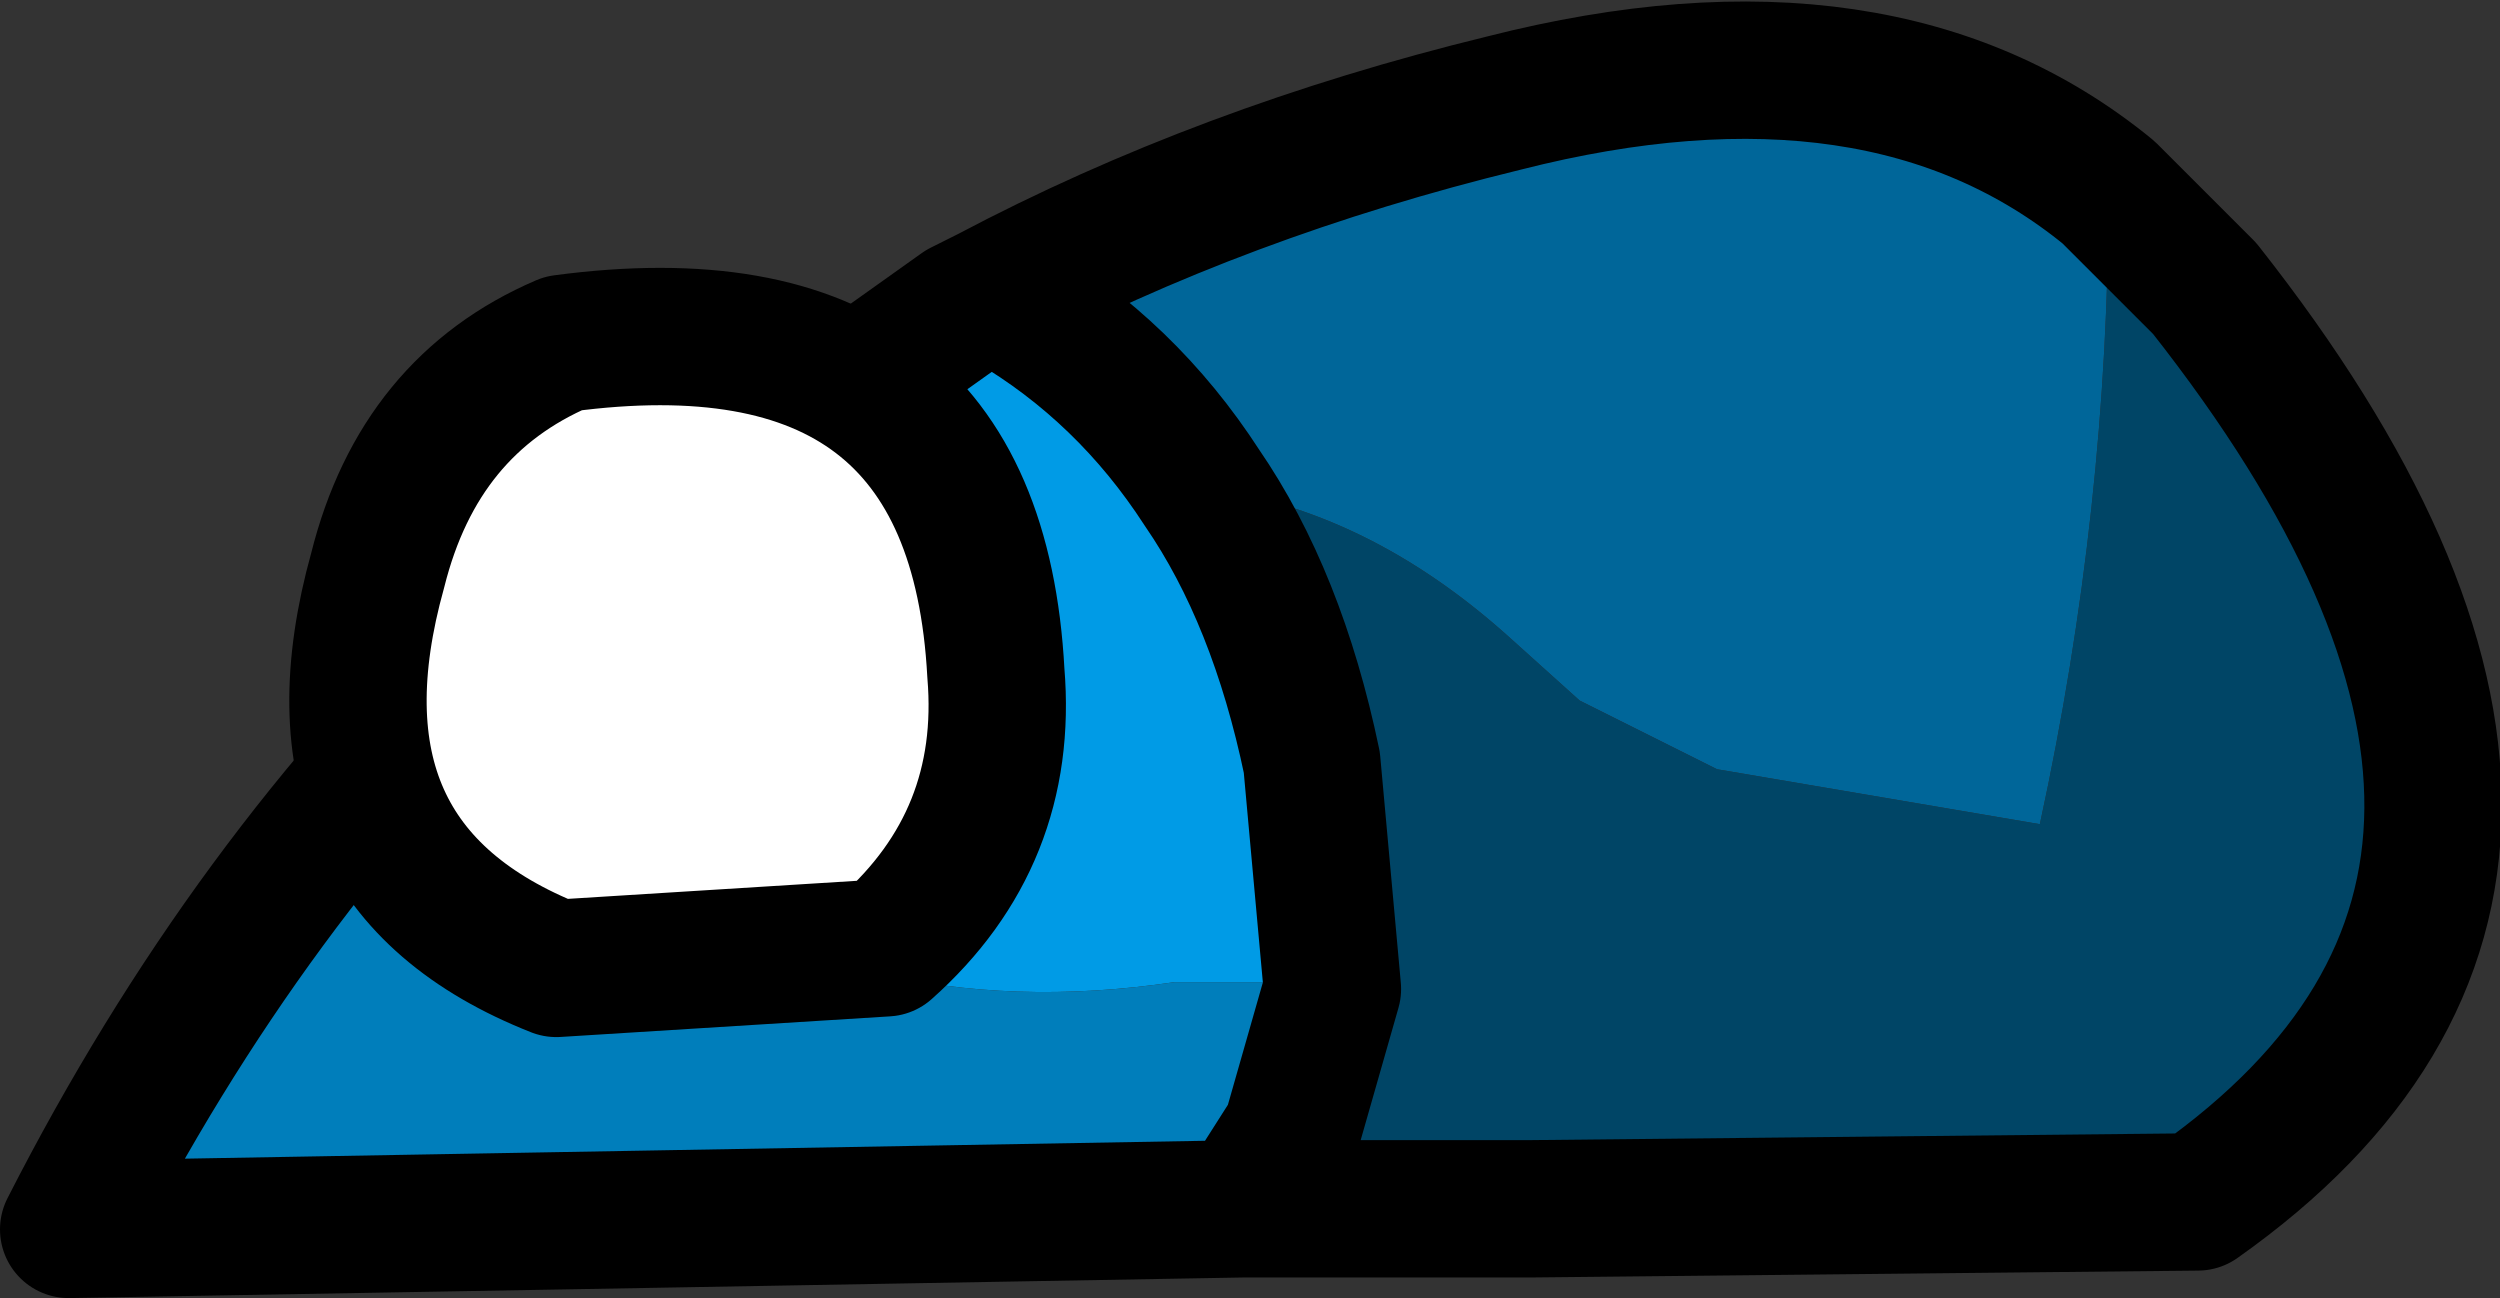
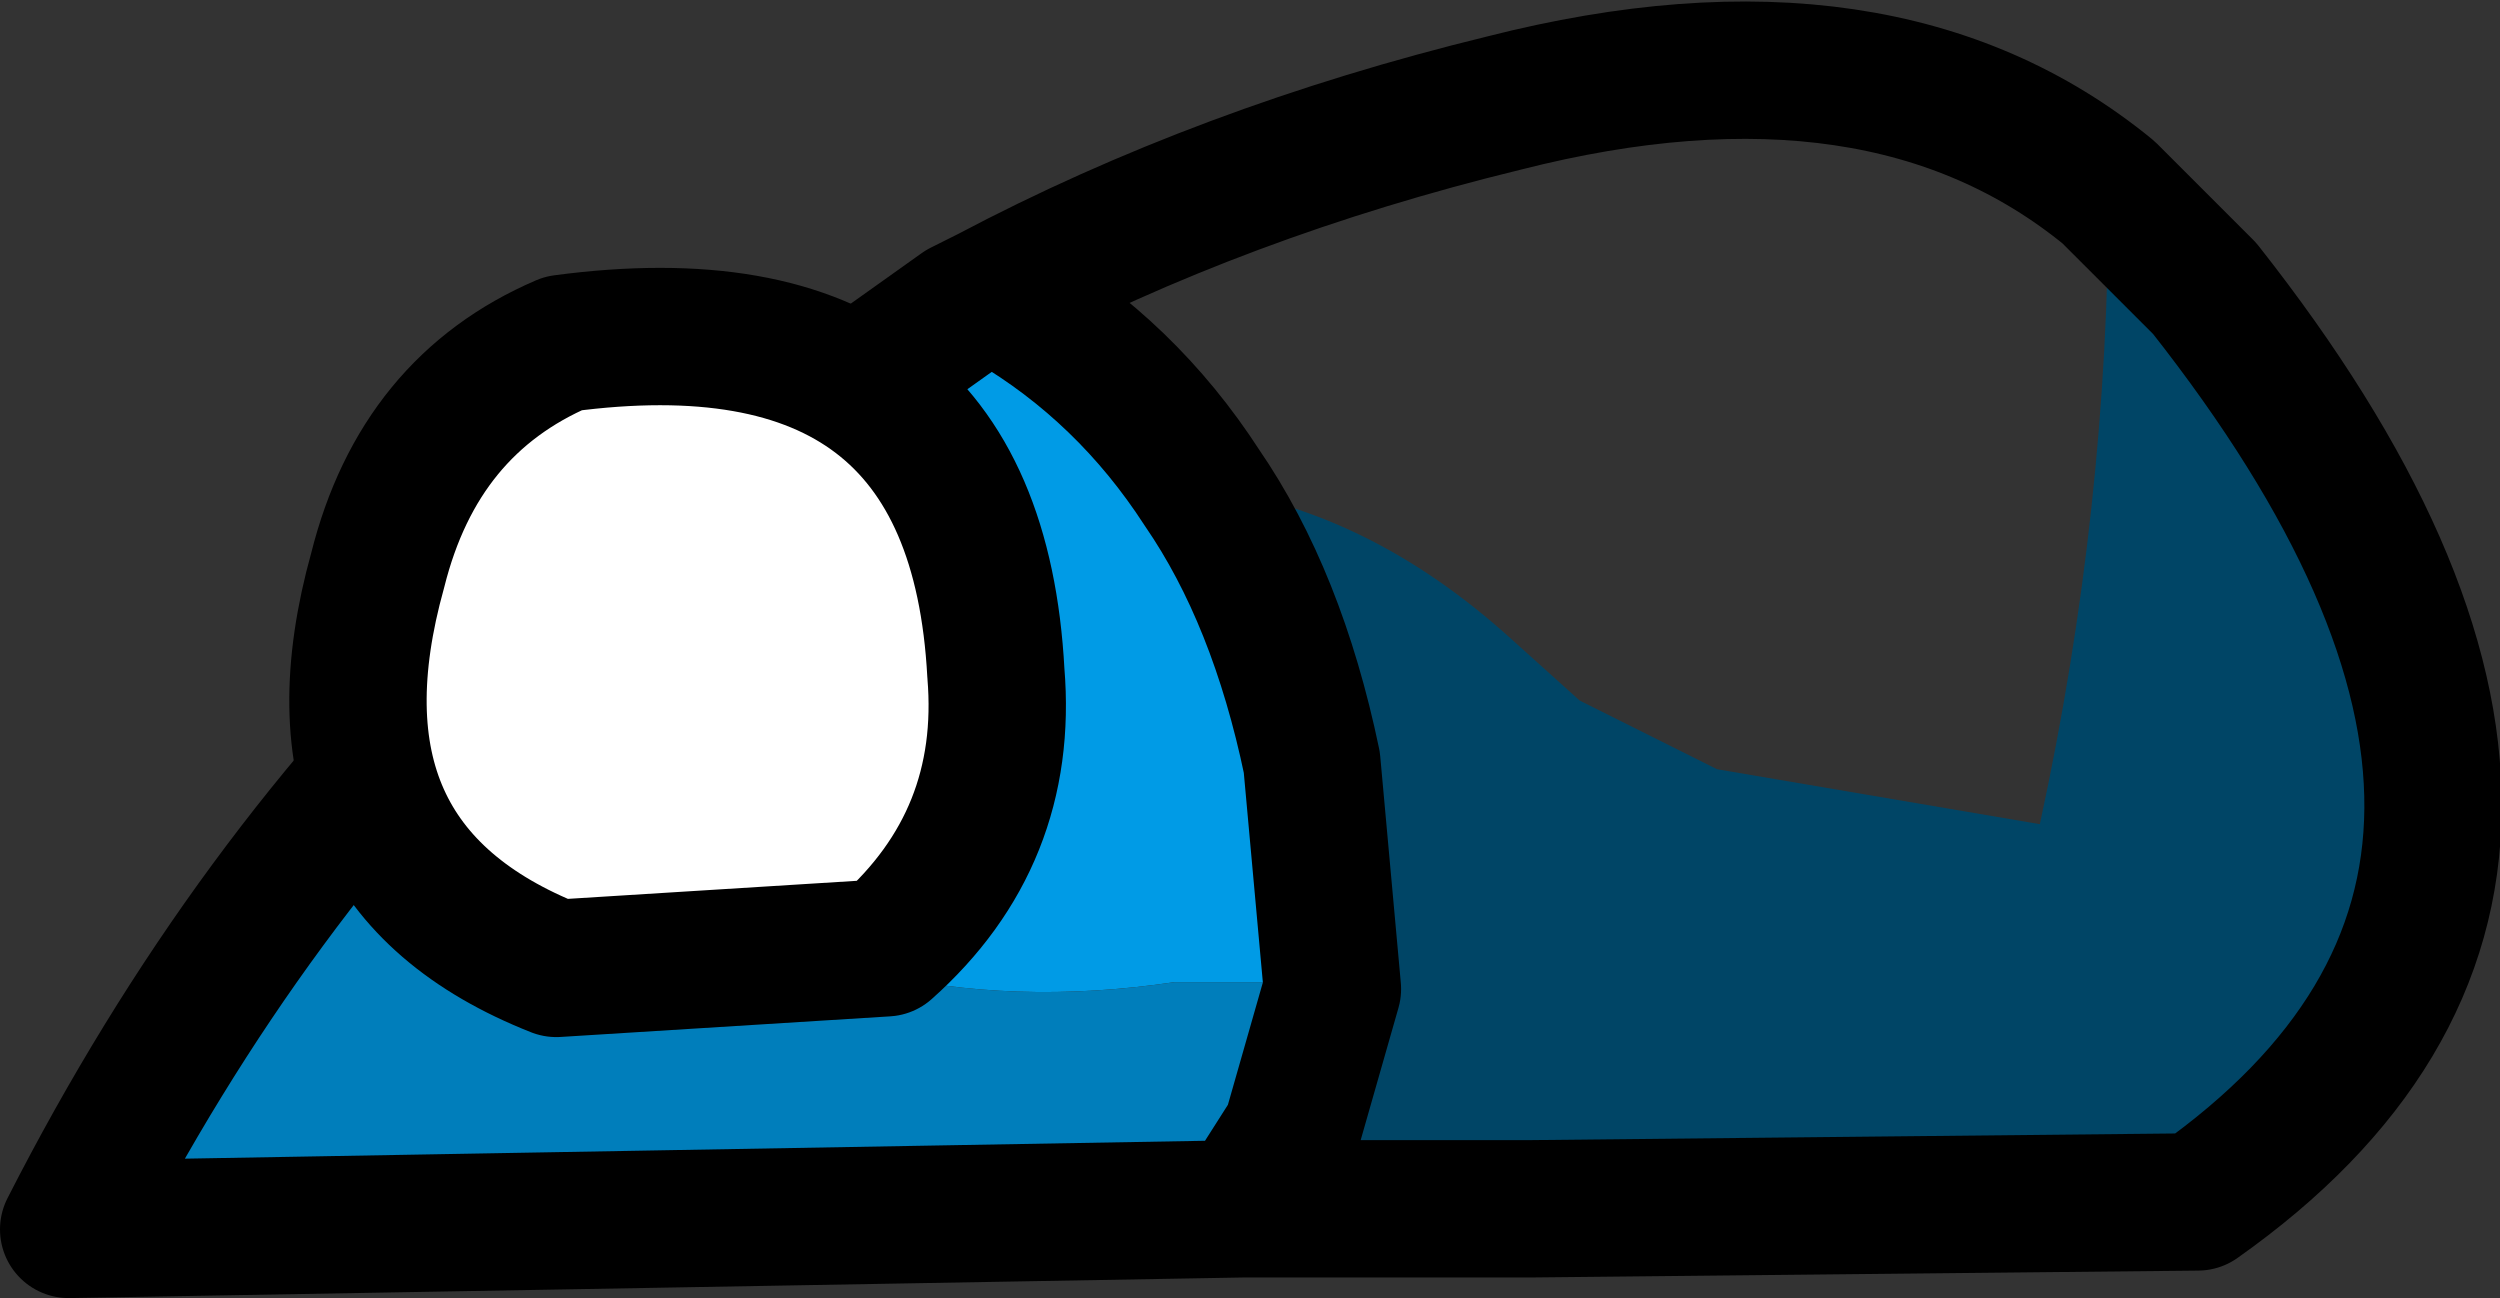
<svg xmlns="http://www.w3.org/2000/svg" height="9.45px" width="18.2px">
  <rect width="100%" height="100%" fill="#333333" stroke="none" />
  <g transform="matrix(1.0, 0.0, 0.0, 1.0, 24.1, 4.7)">
-     <path d="M-16.9 -2.55 Q-15.2 -3.45 -13.15 -3.95 -10.4 -4.65 -8.75 -3.3 -8.75 -1.0 -9.25 1.3 L-11.6 0.9 -12.6 0.4 -13.1 -0.05 Q-14.15 -1.0 -15.35 -1.15 -15.9 -2.0 -16.75 -2.5 L-16.9 -2.55 M-12.95 4.1 L-15.05 4.1 -14.7 3.55 -13.65 4.1 -12.95 4.1" fill="#006699" fill-rule="evenodd" stroke="none" />
    <path d="M-8.75 -3.3 L-8.05 -2.6 Q-4.7 1.65 -8.1 4.05 L-12.95 4.1 -13.65 4.1 -14.7 3.55 -14.4 2.5 -14.55 0.85 Q-14.8 -0.35 -15.35 -1.15 -14.15 -1.0 -13.1 -0.05 L-12.6 0.4 -11.6 0.9 -9.25 1.3 Q-8.75 -1.0 -8.75 -3.3" fill="#004566" fill-rule="evenodd" stroke="none" />
    <path d="M-20.4 -0.1 L-17.1 -2.45 -16.75 -2.5 Q-15.9 -2.0 -15.35 -1.15 -14.8 -0.35 -14.55 0.85 L-14.4 2.5 -14.75 2.45 -15.55 2.45 Q-17.9 2.8 -19.7 1.45 L-19.75 1.35 Q-19.9 0.4 -20.4 -0.1" fill="#009be6" fill-rule="evenodd" stroke="none" />
    <path d="M-15.05 4.1 L-23.6 4.25 Q-22.3 1.7 -20.4 -0.1 -19.9 0.4 -19.75 1.35 L-19.7 1.45 Q-17.9 2.8 -15.55 2.45 L-14.75 2.45 -14.4 2.5 -14.7 3.55 -15.05 4.1" fill="#007ebb" fill-rule="evenodd" stroke="none" />
    <path d="M-16.9 -2.55 Q-15.2 -3.45 -13.15 -3.95 -10.4 -4.65 -8.75 -3.3 L-8.05 -2.6 Q-4.7 1.65 -8.1 4.05 L-12.95 4.1 -15.05 4.1 -23.6 4.25 Q-22.3 1.7 -20.4 -0.1 L-17.1 -2.45 -16.9 -2.55 -16.75 -2.5 Q-15.9 -2.0 -15.35 -1.15 -14.8 -0.35 -14.55 0.85 L-14.4 2.5 -14.7 3.55 -15.05 4.1" fill="none" stroke="#000000" stroke-linecap="round" stroke-linejoin="round" stroke-width="1.0" />
    <path d="M-16.85 0.2 Q-16.75 1.4 -17.65 2.2 L-20.05 2.35 Q-21.95 1.6 -21.35 -0.55 -21.05 -1.75 -20.0 -2.2 -17.0 -2.6 -16.85 0.2" fill="#ffffff" fill-rule="evenodd" stroke="none" />
-     <path d="M-16.85 0.2 Q-16.75 1.4 -17.65 2.2 L-20.05 2.35 Q-21.95 1.6 -21.35 -0.55 -21.05 -1.75 -20.0 -2.2 -17.0 -2.6 -16.85 0.2 Z" fill="none" stroke="#000000" stroke-linecap="round" stroke-linejoin="round" stroke-width="1.0" />
+     <path d="M-16.85 0.2 Q-16.75 1.4 -17.65 2.2 L-20.05 2.35 Q-21.95 1.6 -21.35 -0.55 -21.05 -1.75 -20.0 -2.2 -17.0 -2.6 -16.85 0.2 " fill="none" stroke="#000000" stroke-linecap="round" stroke-linejoin="round" stroke-width="1.0" />
  </g>
</svg>